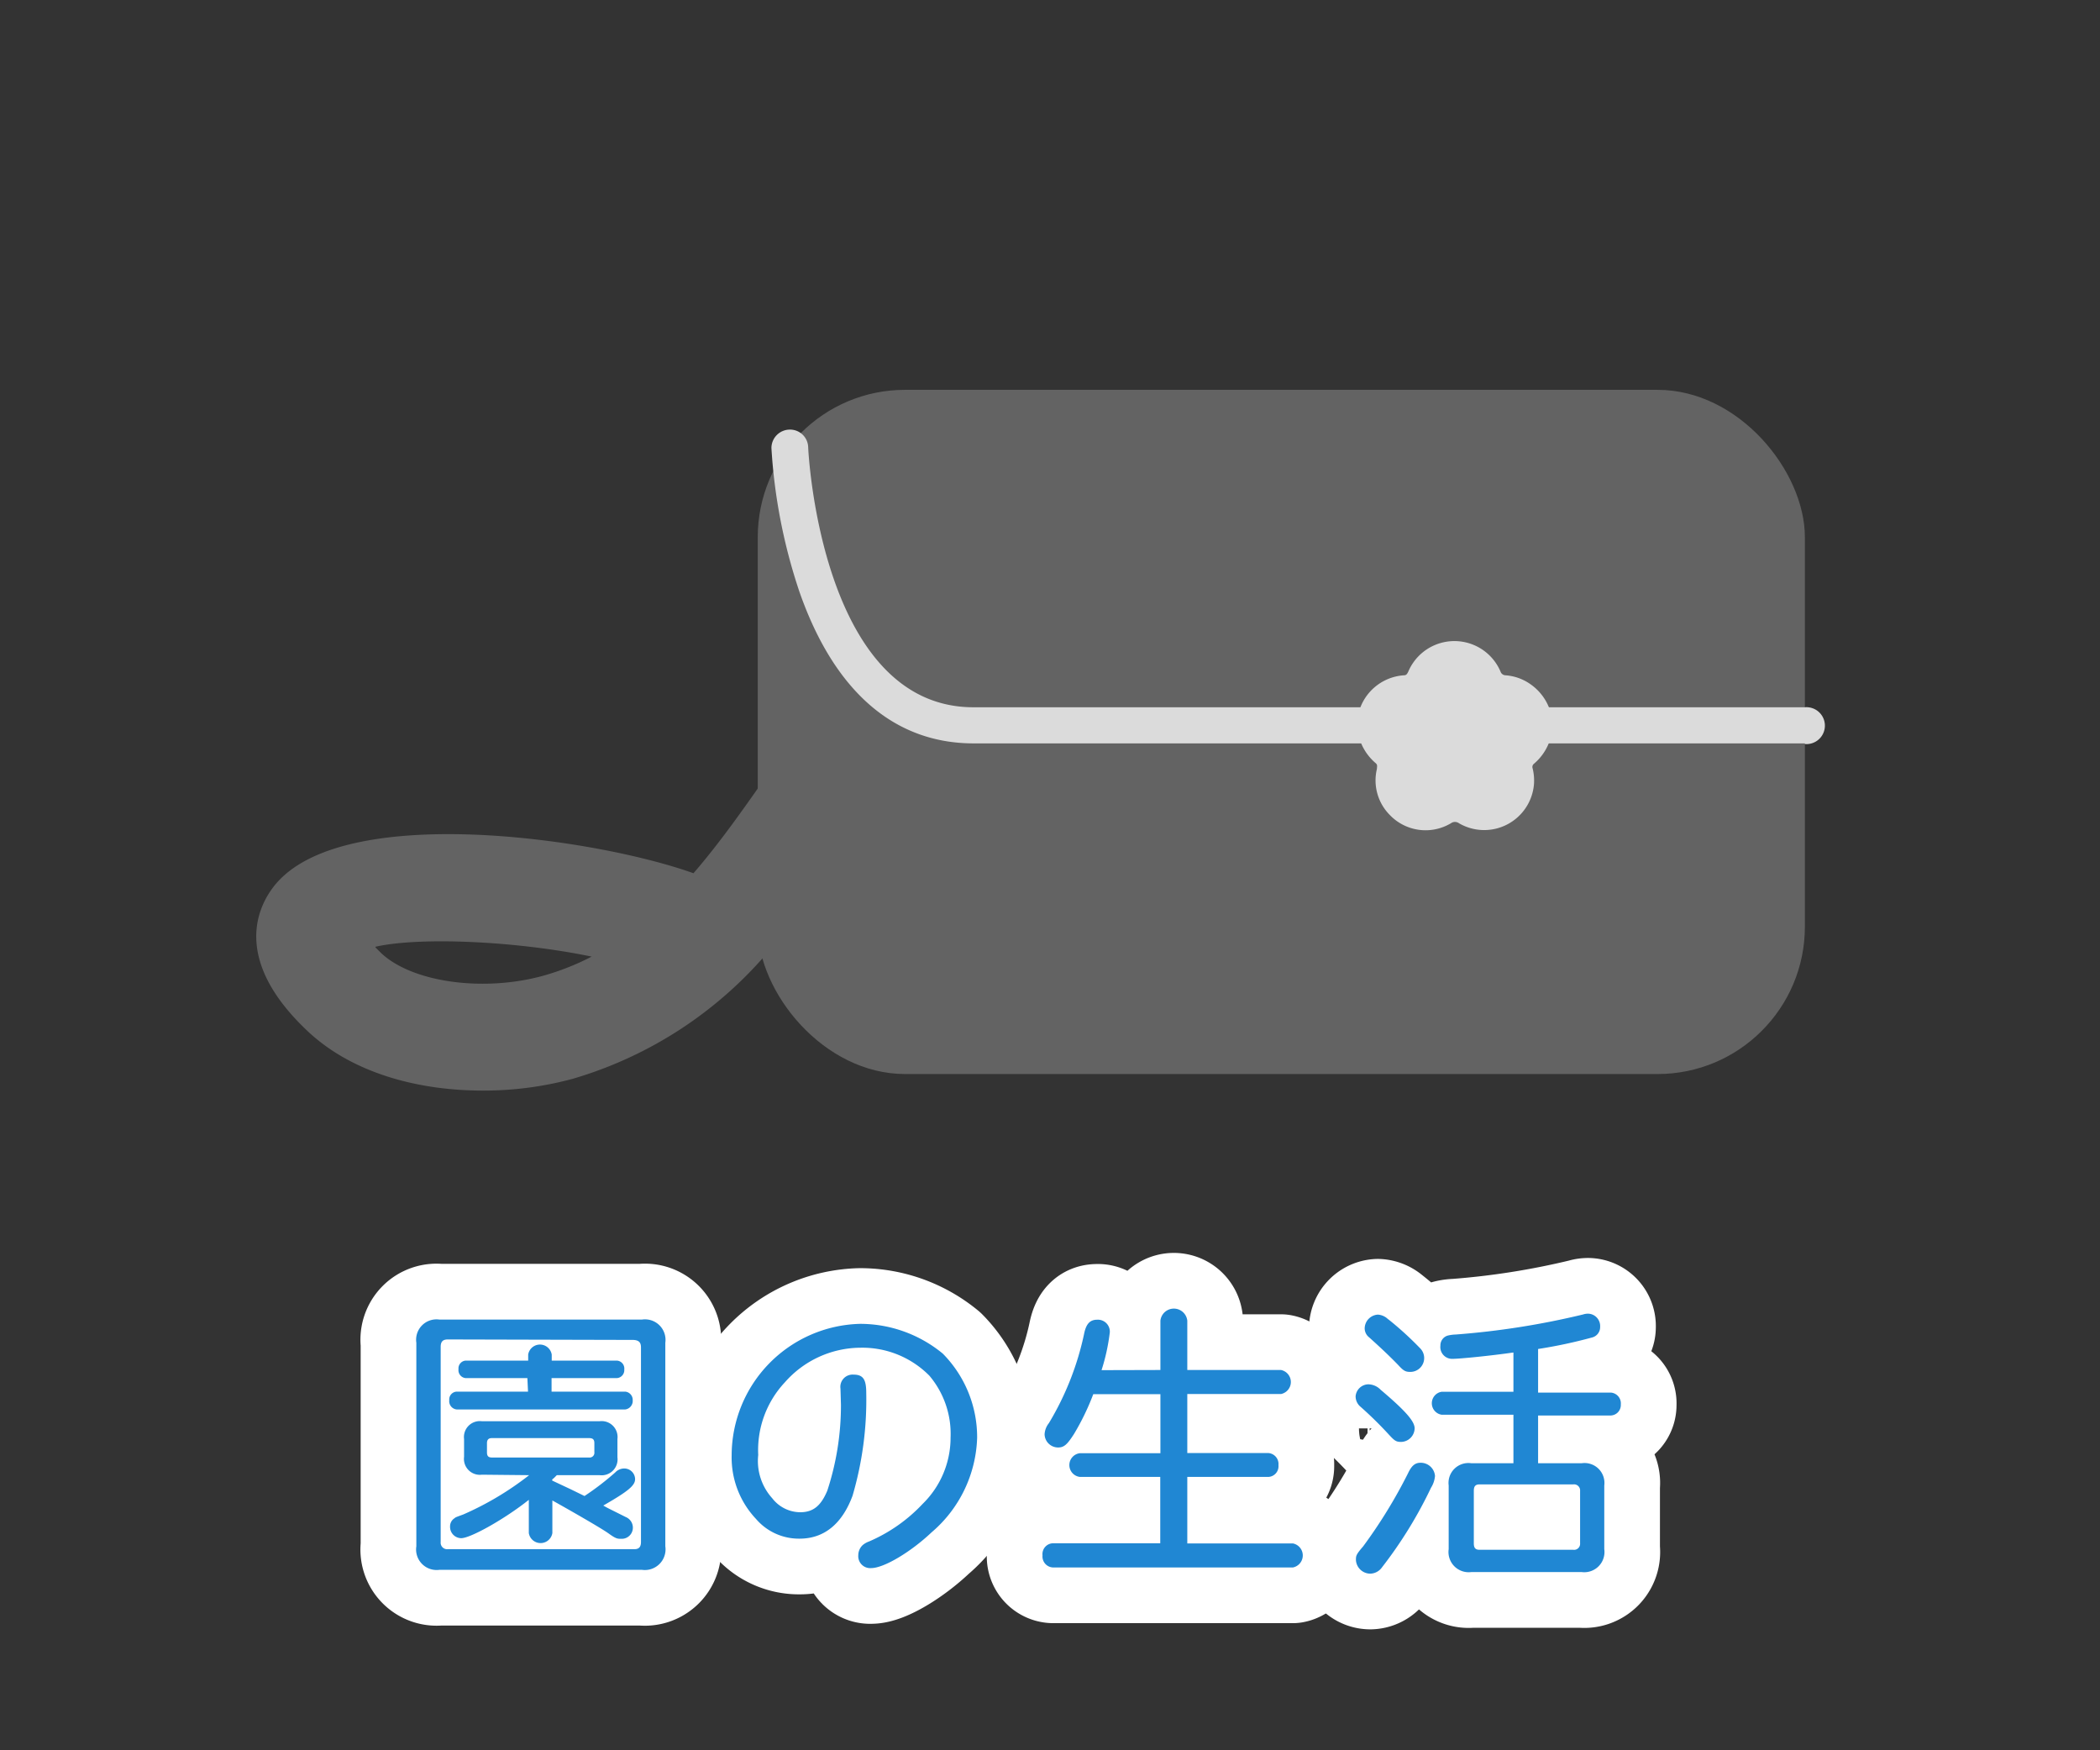
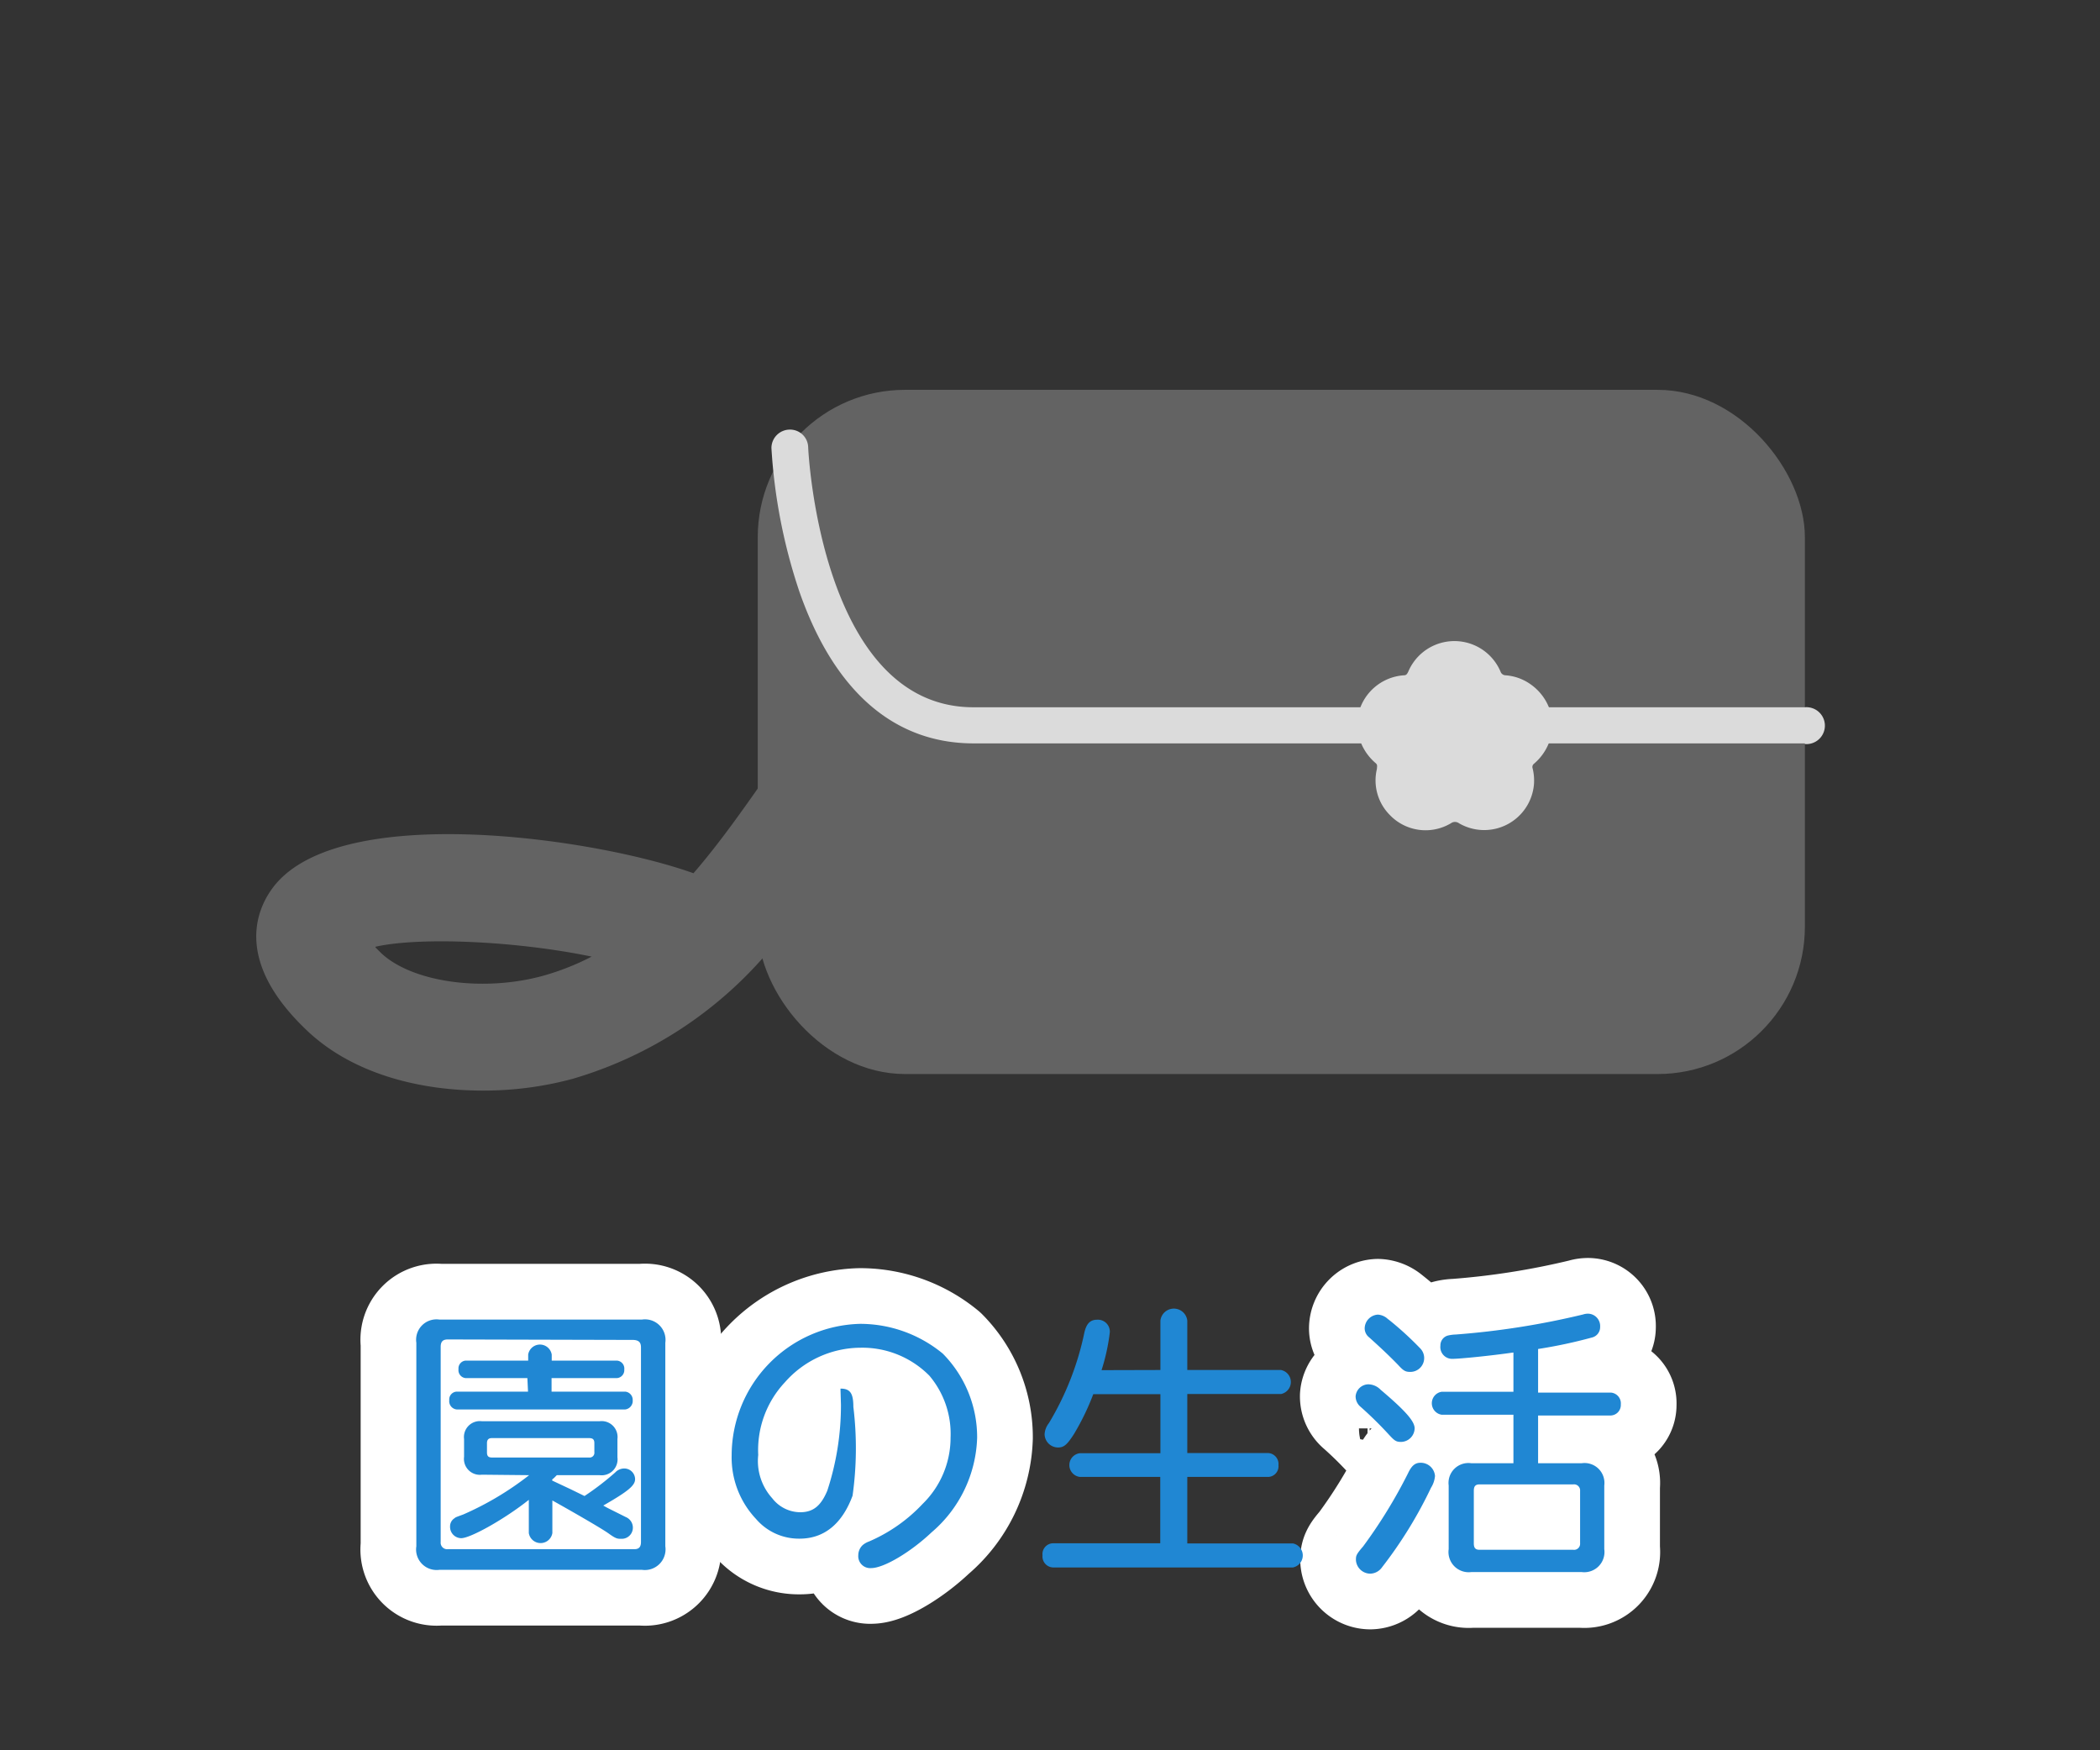
<svg xmlns="http://www.w3.org/2000/svg" viewBox="0 0 132 110">
  <rect x="0" y="0" width="132" height="110" fill="#333333" stroke="none" />
  <defs>
    <style>.cls-1{fill:none;stroke:#fff;stroke-linecap:round;stroke-linejoin:round;stroke-width:7px;}.cls-2{fill:#2087d3;}.cls-3{fill:#636363;}.cls-4{fill:#dbdbdb;}</style>
  </defs>
  <title>gnavi03</title>
  <g id="レイヤー_5" data-name="レイヤー 5">
    <path class="cls-1" d="M41.82,97.18a1.3,1.3,0,0,1-1.46,1.48H27.61a1.29,1.29,0,0,1-1.44-1.48V84.39a1.28,1.28,0,0,1,1.44-1.46H40.36a1.29,1.29,0,0,1,1.46,1.46Zm-13.67-13c-.32,0-.45.14-.45.47V96.91a.41.41,0,0,0,.47.45H39.89c.27,0,.4-.14.4-.45V84.68c0-.32-.14-.45-.47-.47Zm5,2.43H29.27a.5.5,0,0,1-.45-.56.49.49,0,0,1,.45-.54h3.93v-.38a.75.75,0,0,1,1.48,0v.38h4.09a.5.5,0,0,1,.47.56.5.5,0,0,1-.47.54H34.67v.85H39.3a.52.52,0,0,1,.47.54.54.54,0,0,1-.47.58H28.71a.52.52,0,0,1-.47-.58.49.49,0,0,1,.47-.54h4.48Zm-2.86,6.07a1,1,0,0,1-1.12-1.12V90.44a1,1,0,0,1,1.12-1.12h7.4a1,1,0,0,1,1.12,1.12v1.15a1,1,0,0,1-1.12,1.12H35l-.07.07-.11.11-.11.09v.07l1.15.54.88.43a17.32,17.32,0,0,0,1.93-1.48.78.78,0,0,1,.58-.25.68.68,0,0,1,.67.67c0,.4-.43.76-2,1.66.23.13.29.16.41.22l1,.5a.72.72,0,0,1,.45.65.7.7,0,0,1-.72.72c-.25,0-.34,0-.81-.34s-2.68-1.6-3.53-2.07v2.05a.75.75,0,0,1-1.48,0V94.26c-1.49,1.19-3.66,2.41-4.25,2.41a.71.71,0,0,1-.7-.74.6.6,0,0,1,.29-.52c.05-.05.05-.05.54-.23a19.19,19.19,0,0,0,4.14-2.47Zm.63-2.3c-.22,0-.31.11-.31.32v.58c0,.23.09.32.31.32h6.1a.3.3,0,0,0,.34-.34v-.56c0-.23-.09-.32-.34-.32Z" />
    <path class="cls-1" d="M52.83,87.27a.77.77,0,0,1,.81-.88c.61,0,.81.29.81,1.15A21.43,21.43,0,0,1,53.59,94c-.65,1.76-1.78,2.7-3.33,2.7a3.55,3.55,0,0,1-2.74-1.24,5.62,5.62,0,0,1-1.53-4,8.28,8.28,0,0,1,8.08-8.26,8.17,8.17,0,0,1,5.19,1.87,7.47,7.47,0,0,1,2.16,5.29,8.13,8.13,0,0,1-2.86,5.94c-1.31,1.24-3,2.25-3.8,2.25a.75.75,0,0,1-.81-.81.88.88,0,0,1,.27-.63,1.28,1.28,0,0,1,.4-.23A10.09,10.09,0,0,0,58,94.51a5.82,5.82,0,0,0,1.75-4.16,5.66,5.66,0,0,0-1.33-3.89,5.93,5.93,0,0,0-4.32-1.76,6.37,6.37,0,0,0-4.77,2.18,6.23,6.23,0,0,0-1.67,4.56,3.49,3.49,0,0,0,.88,2.72,2.24,2.24,0,0,0,1.75.88c.81,0,1.3-.38,1.71-1.35a17.2,17.2,0,0,0,.86-5.4Z" />
-     <path class="cls-1" d="M72.94,86.1V83a.85.85,0,0,1,1.69,0V86.1h5.89a.77.77,0,0,1,0,1.51H74.63v3.71h5.1a.69.69,0,0,1,.63.76.67.67,0,0,1-.63.74h-5.1V97h6.64a.77.77,0,0,1,0,1.51H66.18a.69.69,0,0,1-.65-.76.68.68,0,0,1,.65-.76h6.75V92.82H67.88a.75.75,0,0,1,0-1.49h5.06V87.62H68.72a15.56,15.56,0,0,1-1.21,2.5c-.43.67-.63.85-1,.85a.85.85,0,0,1-.85-.83,1.23,1.23,0,0,1,.27-.7,18.15,18.15,0,0,0,2.23-5.69c.13-.56.36-.81.81-.81a.75.75,0,0,1,.79.79,12.62,12.62,0,0,1-.52,2.38Z" />
    <path class="cls-1" d="M86.78,87.34c1.62,1.37,2.14,2,2.14,2.43a.87.87,0,0,1-.85.85c-.31,0-.41-.07-.76-.45a24.24,24.24,0,0,0-1.78-1.75.85.85,0,0,1-.32-.67A.82.82,0,0,1,86,87,1.1,1.1,0,0,1,86.78,87.34Zm3.42,5.42a1.64,1.64,0,0,1-.25.74,27.09,27.09,0,0,1-3.08,5,.93.93,0,0,1-.74.4.91.91,0,0,1-.9-.85c0-.27,0-.34.45-.86A31.56,31.56,0,0,0,88.5,92.6c.23-.49.45-.67.79-.67A.9.9,0,0,1,90.2,92.76Zm-2.94-9.85a20.64,20.64,0,0,1,2,1.82.87.87,0,0,1-.61,1.49c-.31,0-.43-.07-.76-.43-.54-.56-1.17-1.15-1.84-1.75a.72.72,0,0,1-.27-.56.88.88,0,0,1,.83-.86A1,1,0,0,1,87.26,82.92Zm7.87,6H90.61a.73.73,0,0,1,0-1.44h4.52V85c-1.39.2-3.35.4-3.85.4a.74.74,0,0,1-.74-.83.64.64,0,0,1,.45-.63,2.4,2.4,0,0,1,.52-.07,50.14,50.14,0,0,0,8-1.26,1,1,0,0,1,.31-.05.78.78,0,0,1,.76.83.67.67,0,0,1-.52.67,30.52,30.52,0,0,1-3.38.72v2.74h4.57a.68.68,0,0,1,.63.74.66.66,0,0,1-.63.7H96.68v3h2.74a1.25,1.25,0,0,1,1.42,1.4v4a1.27,1.27,0,0,1-1.42,1.44H92.48a1.27,1.27,0,0,1-1.42-1.44v-4a1.25,1.25,0,0,1,1.42-1.4h2.65ZM93,93.29c-.25,0-.36.11-.36.4V97c0,.29.11.4.36.4h5.89a.38.38,0,0,0,.43-.41V93.7a.38.38,0,0,0-.43-.41Z" />
    <path class="cls-2" d="M41.82,97.18a1.3,1.3,0,0,1-1.46,1.48H27.61a1.29,1.29,0,0,1-1.44-1.48V84.39a1.28,1.28,0,0,1,1.44-1.46H40.36a1.29,1.29,0,0,1,1.46,1.46Zm-13.67-13c-.32,0-.45.14-.45.47V96.91a.41.41,0,0,0,.47.45H39.89c.27,0,.4-.14.4-.45V84.68c0-.32-.14-.45-.47-.47Zm5,2.43H29.27a.5.5,0,0,1-.45-.56.49.49,0,0,1,.45-.54h3.93v-.38a.75.75,0,0,1,1.48,0v.38h4.09a.5.5,0,0,1,.47.56.5.5,0,0,1-.47.54H34.67v.85H39.3a.52.52,0,0,1,.47.54.54.54,0,0,1-.47.58H28.71a.52.52,0,0,1-.47-.58.49.49,0,0,1,.47-.54h4.48Zm-2.86,6.07a1,1,0,0,1-1.12-1.12V90.44a1,1,0,0,1,1.12-1.12h7.4a1,1,0,0,1,1.12,1.12v1.15a1,1,0,0,1-1.12,1.12H35l-.07.07-.11.11-.11.09v.07l1.15.54.88.43a17.32,17.32,0,0,0,1.93-1.48.78.78,0,0,1,.58-.25.68.68,0,0,1,.67.67c0,.4-.43.76-2,1.66.23.13.29.16.41.22l1,.5a.72.72,0,0,1,.45.65.7.7,0,0,1-.72.72c-.25,0-.34,0-.81-.34s-2.68-1.6-3.53-2.07v2.05a.75.75,0,0,1-1.48,0V94.26c-1.49,1.19-3.66,2.41-4.25,2.41a.71.71,0,0,1-.7-.74.6.6,0,0,1,.29-.52c.05-.05.05-.05.54-.23a19.19,19.19,0,0,0,4.14-2.47Zm.63-2.3c-.22,0-.31.11-.31.32v.58c0,.23.09.32.31.32h6.1a.3.3,0,0,0,.34-.34v-.56c0-.23-.09-.32-.34-.32Z" />
-     <path class="cls-2" d="M52.83,87.27a.77.77,0,0,1,.81-.88c.61,0,.81.29.81,1.15A21.43,21.43,0,0,1,53.59,94c-.65,1.76-1.78,2.7-3.33,2.7a3.55,3.55,0,0,1-2.74-1.24,5.62,5.62,0,0,1-1.53-4,8.28,8.28,0,0,1,8.08-8.26,8.17,8.17,0,0,1,5.19,1.87,7.47,7.47,0,0,1,2.16,5.29,8.13,8.13,0,0,1-2.86,5.94c-1.31,1.24-3,2.25-3.8,2.25a.75.75,0,0,1-.81-.81.88.88,0,0,1,.27-.63,1.28,1.28,0,0,1,.4-.23A10.09,10.09,0,0,0,58,94.51a5.82,5.82,0,0,0,1.75-4.16,5.66,5.66,0,0,0-1.33-3.89,5.93,5.93,0,0,0-4.32-1.76,6.37,6.37,0,0,0-4.77,2.18,6.23,6.23,0,0,0-1.67,4.56,3.49,3.49,0,0,0,.88,2.72,2.24,2.24,0,0,0,1.75.88c.81,0,1.3-.38,1.71-1.35a17.2,17.2,0,0,0,.86-5.4Z" />
+     <path class="cls-2" d="M52.83,87.27c.61,0,.81.29.81,1.15A21.43,21.43,0,0,1,53.59,94c-.65,1.76-1.78,2.7-3.33,2.7a3.55,3.55,0,0,1-2.74-1.24,5.62,5.62,0,0,1-1.53-4,8.28,8.28,0,0,1,8.08-8.26,8.17,8.17,0,0,1,5.19,1.87,7.47,7.47,0,0,1,2.16,5.29,8.13,8.13,0,0,1-2.86,5.94c-1.31,1.24-3,2.25-3.8,2.25a.75.75,0,0,1-.81-.81.88.88,0,0,1,.27-.63,1.28,1.28,0,0,1,.4-.23A10.09,10.09,0,0,0,58,94.51a5.82,5.82,0,0,0,1.75-4.16,5.66,5.66,0,0,0-1.33-3.89,5.93,5.93,0,0,0-4.32-1.76,6.37,6.37,0,0,0-4.77,2.18,6.23,6.23,0,0,0-1.67,4.56,3.49,3.49,0,0,0,.88,2.72,2.24,2.24,0,0,0,1.75.88c.81,0,1.3-.38,1.71-1.35a17.2,17.2,0,0,0,.86-5.4Z" />
    <path class="cls-2" d="M72.94,86.1V83a.85.85,0,0,1,1.69,0V86.1h5.89a.77.77,0,0,1,0,1.51H74.63v3.71h5.1a.69.69,0,0,1,.63.76.67.67,0,0,1-.63.74h-5.1V97h6.64a.77.77,0,0,1,0,1.51H66.18a.69.69,0,0,1-.65-.76.68.68,0,0,1,.65-.76h6.75V92.82H67.88a.75.75,0,0,1,0-1.49h5.06V87.62H68.72a15.56,15.56,0,0,1-1.21,2.5c-.43.67-.63.85-1,.85a.85.85,0,0,1-.85-.83,1.23,1.23,0,0,1,.27-.7,18.15,18.15,0,0,0,2.23-5.69c.13-.56.36-.81.81-.81a.75.75,0,0,1,.79.79,12.62,12.62,0,0,1-.52,2.38Z" />
    <path class="cls-2" d="M86.78,87.34c1.62,1.37,2.14,2,2.14,2.43a.87.87,0,0,1-.85.85c-.31,0-.41-.07-.76-.45a24.24,24.24,0,0,0-1.78-1.75.85.85,0,0,1-.32-.67A.82.82,0,0,1,86,87,1.1,1.1,0,0,1,86.78,87.34Zm3.42,5.42a1.64,1.64,0,0,1-.25.74,27.09,27.09,0,0,1-3.08,5,.93.93,0,0,1-.74.4.91.91,0,0,1-.9-.85c0-.27,0-.34.45-.86A31.56,31.56,0,0,0,88.5,92.6c.23-.49.45-.67.79-.67A.9.9,0,0,1,90.2,92.76Zm-2.94-9.85a20.64,20.64,0,0,1,2,1.82.87.87,0,0,1-.61,1.49c-.31,0-.43-.07-.76-.43-.54-.56-1.17-1.15-1.84-1.75a.72.72,0,0,1-.27-.56.88.88,0,0,1,.83-.86A1,1,0,0,1,87.26,82.92Zm7.87,6H90.61a.73.73,0,0,1,0-1.44h4.52V85c-1.39.2-3.35.4-3.85.4a.74.74,0,0,1-.74-.83.64.64,0,0,1,.45-.63,2.4,2.4,0,0,1,.52-.07,50.14,50.14,0,0,0,8-1.26,1,1,0,0,1,.31-.05.78.78,0,0,1,.76.83.67.67,0,0,1-.52.67,30.52,30.52,0,0,1-3.38.72v2.74h4.57a.68.68,0,0,1,.63.74.66.66,0,0,1-.63.7H96.68v3h2.74a1.25,1.25,0,0,1,1.42,1.4v4a1.27,1.27,0,0,1-1.42,1.44H92.48a1.27,1.27,0,0,1-1.42-1.44v-4a1.25,1.25,0,0,1,1.42-1.4h2.65ZM93,93.29c-.25,0-.36.11-.36.4V97c0,.29.11.4.36.4h5.89a.38.38,0,0,0,.43-.41V93.7a.38.38,0,0,0-.43-.41Z" />
    <path class="cls-3" d="M30.34,68.54c-4,0-8.21-1.07-11.06-3.79C14.93,60.62,16,57.47,17,56c3.82-5.72,20.22-3.4,26.59-1.12,1.73-2,3.23-4.17,4.82-6.43,1.14-1.62,2.31-3.29,3.58-4.93l5.35,4.16c-1.17,1.51-2.25,3-3.39,4.67a88.54,88.54,0,0,1-5.49,7.26A25.5,25.5,0,0,1,36,67.8,21.44,21.44,0,0,1,30.34,68.54Zm-6.74-9,.35.35c1.95,1.85,6.45,2.48,10.24,1.42a16,16,0,0,0,3-1.19C32.36,59.12,26.33,58.88,23.6,59.5Z" />
    <rect class="cls-3" x="47.63" y="24.5" width="65.82" height="43" rx="9.26" ry="9.26" />
    <path class="cls-4" d="M113.45,46.72H61.2c-5,0-8.76-3.28-10.94-9.5a34.72,34.72,0,0,1-1.77-9.06A1.16,1.16,0,0,1,49.6,27a1.14,1.14,0,0,1,1.2,1.11c0,.16.78,16.34,10.39,16.34h52.25a1.16,1.16,0,1,1,0,2.31Z" />
    <path class="cls-4" d="M97.54,45.06v1A3.31,3.31,0,0,1,96.42,48a.26.26,0,0,0-.08.3,3.24,3.24,0,0,1,.08,1,3.14,3.14,0,0,1-4.71,2.44.43.43,0,0,0-.51,0,3.11,3.11,0,0,1-3.84-.52,3.08,3.08,0,0,1-.81-2.9c0-.13.05-.25-.07-.35a3.33,3.33,0,0,1-1.12-1.91v-1s0-.06,0-.09a3.16,3.16,0,0,1,2.89-2.53c.16,0,.21-.11.27-.23a3.15,3.15,0,0,1,5.8,0,.34.34,0,0,0,.31.23,3.11,3.11,0,0,1,1.57.56A3.26,3.26,0,0,1,97.54,45.06Z" />
  </g>
</svg>